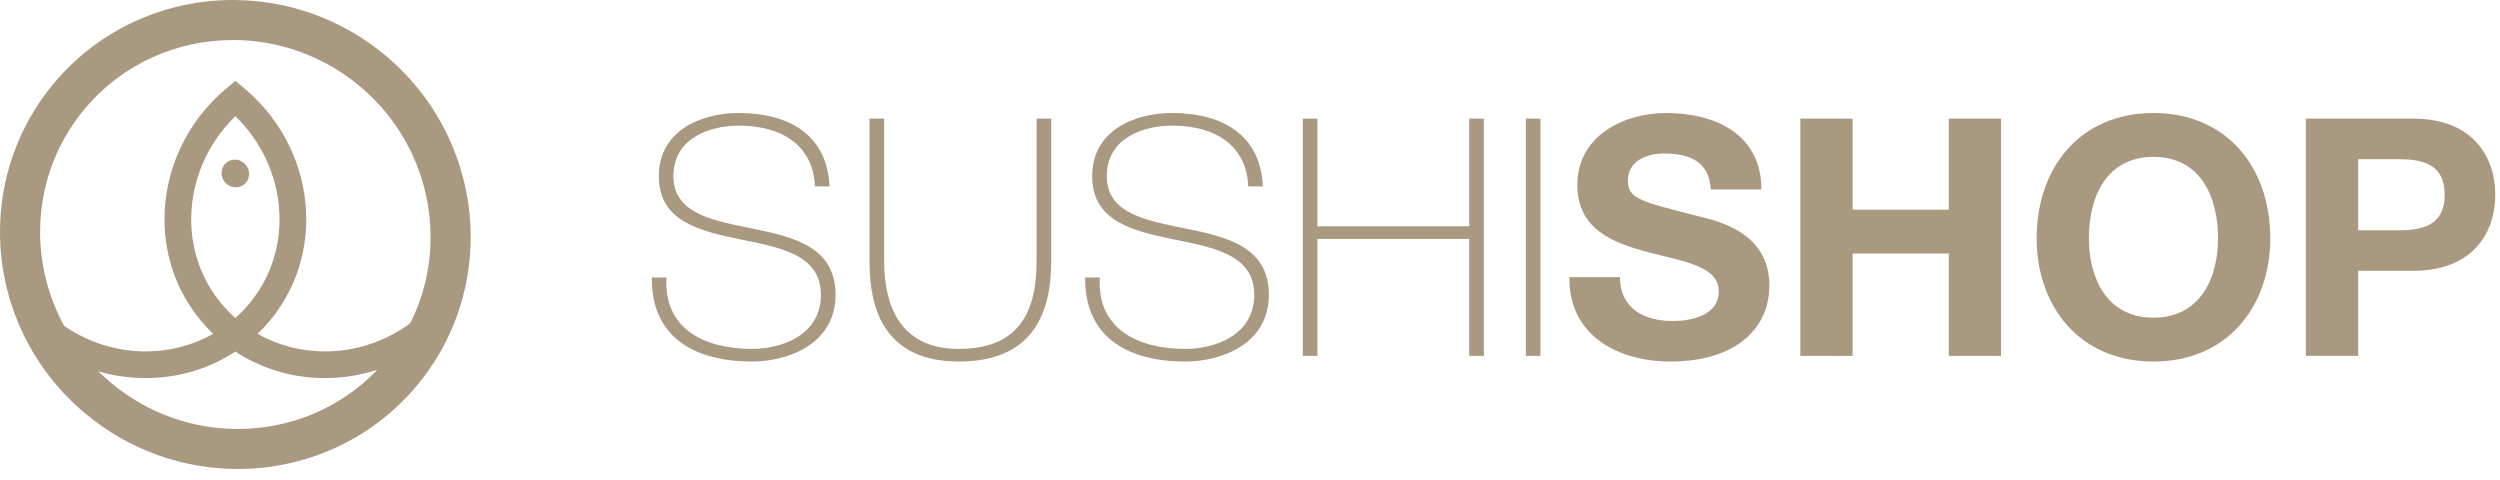
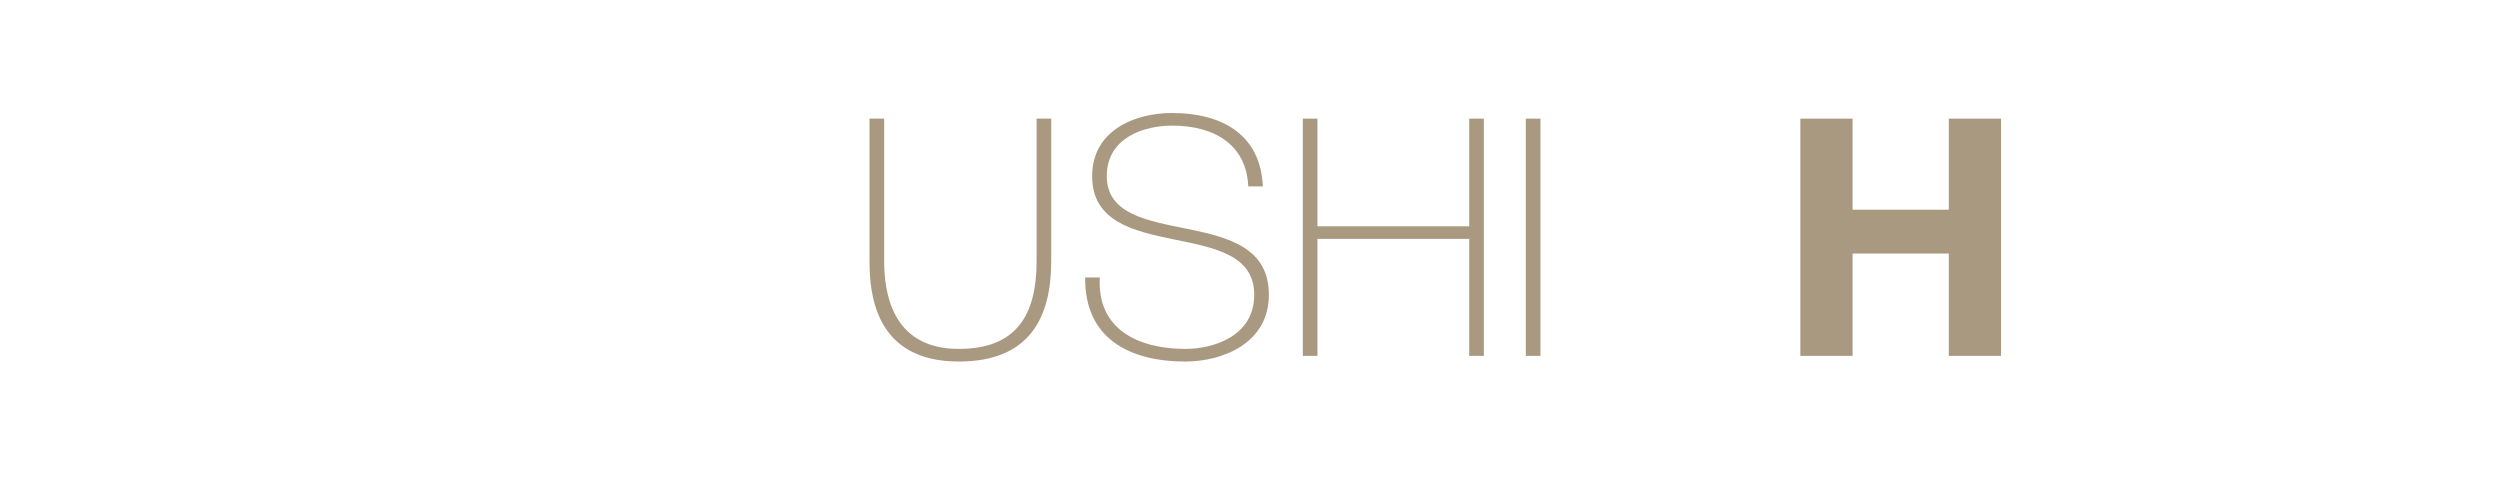
<svg xmlns="http://www.w3.org/2000/svg" width="177" height="34" viewBox="0 0 177 34" fill="none">
-   <path fill-rule="evenodd" clip-rule="evenodd" d="M57.695 13.198C57.577 10.329 55.408 8.894 52.299 8.894C50.389 8.894 47.68 9.693 47.68 12.47C47.68 15.176 50.555 15.621 53.406 16.209C56.281 16.799 59.156 17.527 59.156 20.869C59.156 24.348 55.81 25.597 53.241 25.597C49.306 25.597 46.102 23.974 46.149 19.645H47.186C46.973 23.316 49.919 24.702 53.241 24.702C55.267 24.702 58.119 23.783 58.119 20.869C58.119 18.02 55.243 17.527 52.369 16.938C49.519 16.35 46.643 15.668 46.643 12.47C46.643 9.248 49.636 8 52.299 8C55.81 8 58.566 9.505 58.733 13.198H57.695Z" fill="#AA9981" />
  <path fill-rule="evenodd" clip-rule="evenodd" d="M62.599 8.399V18.47C62.599 20.491 63.022 24.702 67.875 24.702C71.999 24.702 73.391 22.279 73.391 18.47V8.399H74.427V18.47C74.427 22.468 72.919 25.596 67.875 25.596C61.891 25.596 61.562 20.702 61.562 18.47V8.399H62.599Z" fill="#AA9981" />
  <path fill-rule="evenodd" clip-rule="evenodd" d="M88.376 13.198C88.258 10.329 86.089 8.894 82.979 8.894C81.071 8.894 78.361 9.693 78.361 12.47C78.361 15.176 81.235 15.621 84.087 16.209C86.963 16.799 89.837 17.527 89.837 20.869C89.837 24.348 86.49 25.597 83.921 25.597C79.985 25.597 76.783 23.974 76.829 19.645H77.867C77.655 23.316 80.599 24.702 83.921 24.702C85.948 24.702 88.8 23.783 88.8 20.869C88.8 18.02 85.925 17.527 83.051 16.938C80.199 16.35 77.324 15.668 77.324 12.47C77.324 9.248 80.317 8 82.979 8C86.49 8 89.248 9.505 89.412 13.198H88.376Z" fill="#AA9981" />
  <path fill-rule="evenodd" clip-rule="evenodd" d="M93.275 16.914V25.196H92.238V8.398H93.275V16.023H104.02V8.398H105.058V25.196H104.02V16.914H93.275Z" fill="#AA9981" />
  <path fill-rule="evenodd" clip-rule="evenodd" d="M108.027 25.196H109.064V8.399H108.027V25.196Z" fill="#AA9981" />
-   <path fill-rule="evenodd" clip-rule="evenodd" d="M114.692 19.622C114.692 21.854 116.435 22.727 118.414 22.727C119.71 22.727 121.689 22.351 121.689 20.631C121.689 18.82 119.168 18.516 116.694 17.858C114.196 17.199 111.674 16.235 111.674 13.082C111.674 9.646 114.925 8.001 117.965 8.001C121.478 8.001 124.707 9.529 124.707 13.412H121.124C121.006 11.388 119.57 10.87 117.8 10.87C116.624 10.87 115.256 11.363 115.256 12.775C115.256 14.07 116.057 14.236 120.274 15.318C121.5 15.622 125.272 16.399 125.272 20.21C125.272 23.292 122.843 25.597 118.273 25.597C114.55 25.597 111.062 23.762 111.11 19.622H114.692Z" fill="#AA9981" />
  <path fill-rule="evenodd" clip-rule="evenodd" d="M127.465 8.399H131.163V14.846H137.974V8.399H141.673V25.196H137.974V17.95H131.163V25.196H127.465V8.399Z" fill="#AA9981" />
-   <path fill-rule="evenodd" clip-rule="evenodd" d="M152.465 22.491C155.789 22.491 157.037 19.67 157.037 16.869C157.037 13.928 155.789 11.107 152.465 11.107C149.143 11.107 147.893 13.928 147.893 16.869C147.893 19.67 149.143 22.491 152.465 22.491ZM152.465 8.001C157.675 8.001 160.736 11.881 160.736 16.869C160.736 21.714 157.675 25.597 152.465 25.597C147.257 25.597 144.195 21.714 144.195 16.869C144.195 11.881 147.257 8.001 152.465 8.001Z" fill="#AA9981" />
-   <path fill-rule="evenodd" clip-rule="evenodd" d="M166.959 16.305H169.833C171.553 16.305 173.085 15.929 173.085 13.787C173.085 11.646 171.553 11.271 169.833 11.271H166.959V16.305ZM163.258 8.399H170.847C175.04 8.399 176.666 11.058 176.666 13.787C176.666 16.517 175.04 19.174 170.847 19.174H166.959V25.196H163.258V8.399Z" fill="#AA9981" />
-   <path fill-rule="evenodd" clip-rule="evenodd" d="M16.832 33.204C13.043 33.205 9.211 31.918 6.062 29.297C2.073 25.977 -0.002 21.202 1.45103e-06 16.417C-0.002 12.704 1.25 8.966 3.808 5.904C7.061 2.008 11.761 -0.002 16.493 2.02979e-06C20.282 -0.001 24.115 1.286 27.264 3.907C31.253 7.228 33.326 12.003 33.325 16.787C33.325 20.5 32.076 24.237 29.516 27.3C26.265 31.194 21.572 33.204 16.84 33.204H16.835H16.832ZM25.447 6.084C22.819 3.897 19.643 2.835 16.493 2.833C12.555 2.836 8.683 4.493 5.988 7.719C3.869 10.258 2.841 13.332 2.839 16.417C2.84 18.718 3.415 21.013 4.543 23.076C6.307 24.288 8.329 24.879 10.319 24.88C11.995 24.878 13.641 24.46 15.093 23.637C14.79 23.349 14.503 23.041 14.231 22.715C12.486 20.628 11.643 18.076 11.645 15.527C11.645 12.09 13.168 8.637 16.058 6.23L16.665 5.726L17.27 6.23C20.161 8.637 21.683 12.09 21.683 15.527C21.684 18.076 20.84 20.628 19.098 22.715C18.825 23.041 18.537 23.349 18.236 23.637C19.687 24.46 21.333 24.878 23.009 24.88C25.096 24.879 27.218 24.228 29.042 22.892C30.01 20.971 30.485 18.881 30.485 16.787C30.484 12.812 28.773 8.852 25.447 6.084ZM26.715 26.181C24.065 28.949 20.478 30.369 16.832 30.371C13.681 30.369 10.508 29.308 7.881 27.122C7.561 26.855 7.255 26.578 6.965 26.29C8.066 26.61 9.196 26.769 10.319 26.769C12.553 26.77 14.771 26.137 16.665 24.89C18.554 26.135 20.767 26.769 23.002 26.769H23.009C24.252 26.769 25.504 26.574 26.715 26.181ZM17.637 12.364C17.612 12.902 17.152 13.303 16.615 13.258C16.077 13.213 15.662 12.739 15.689 12.2C15.715 11.661 16.175 11.261 16.712 11.306C17.249 11.35 17.663 11.825 17.637 12.364ZM15.684 21.505C14.236 19.772 13.539 17.665 13.537 15.527C13.537 12.891 14.607 10.225 16.665 8.226C18.722 10.225 19.79 12.892 19.79 15.527C19.788 17.665 19.091 19.772 17.645 21.505C17.338 21.87 17.011 22.207 16.665 22.515C16.317 22.207 15.989 21.87 15.684 21.505Z" fill="#AA9981" />
</svg>